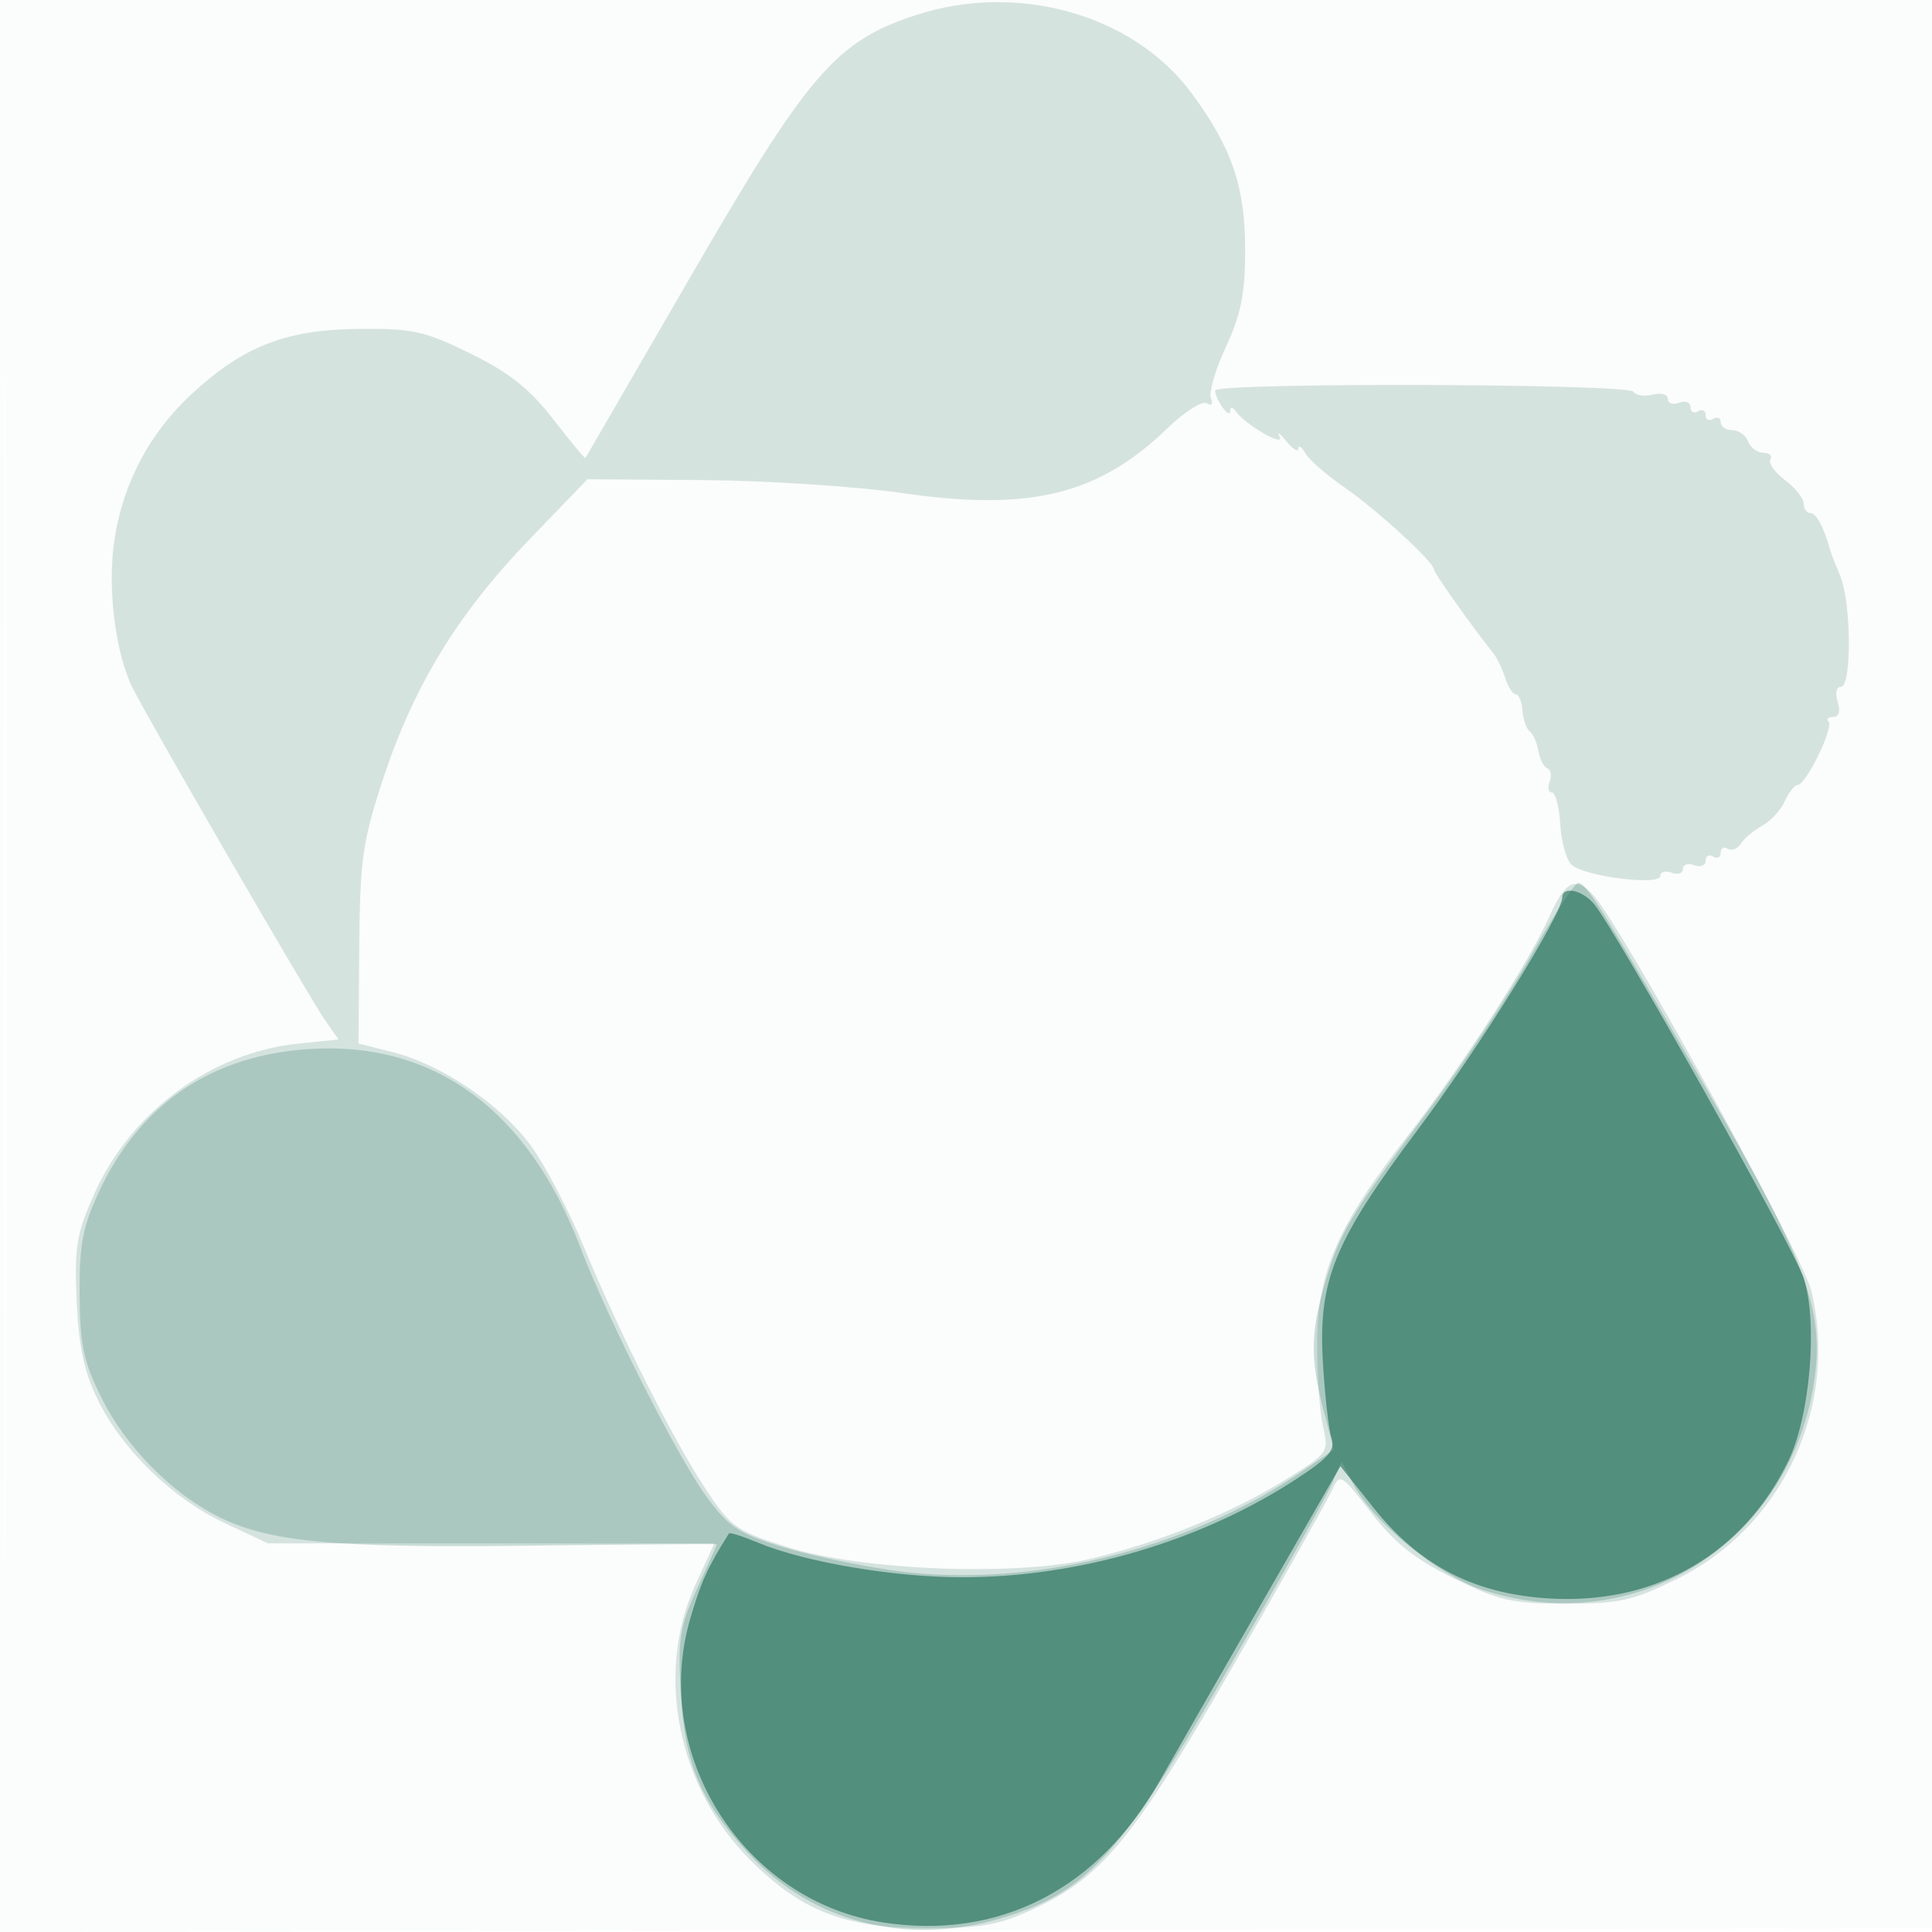
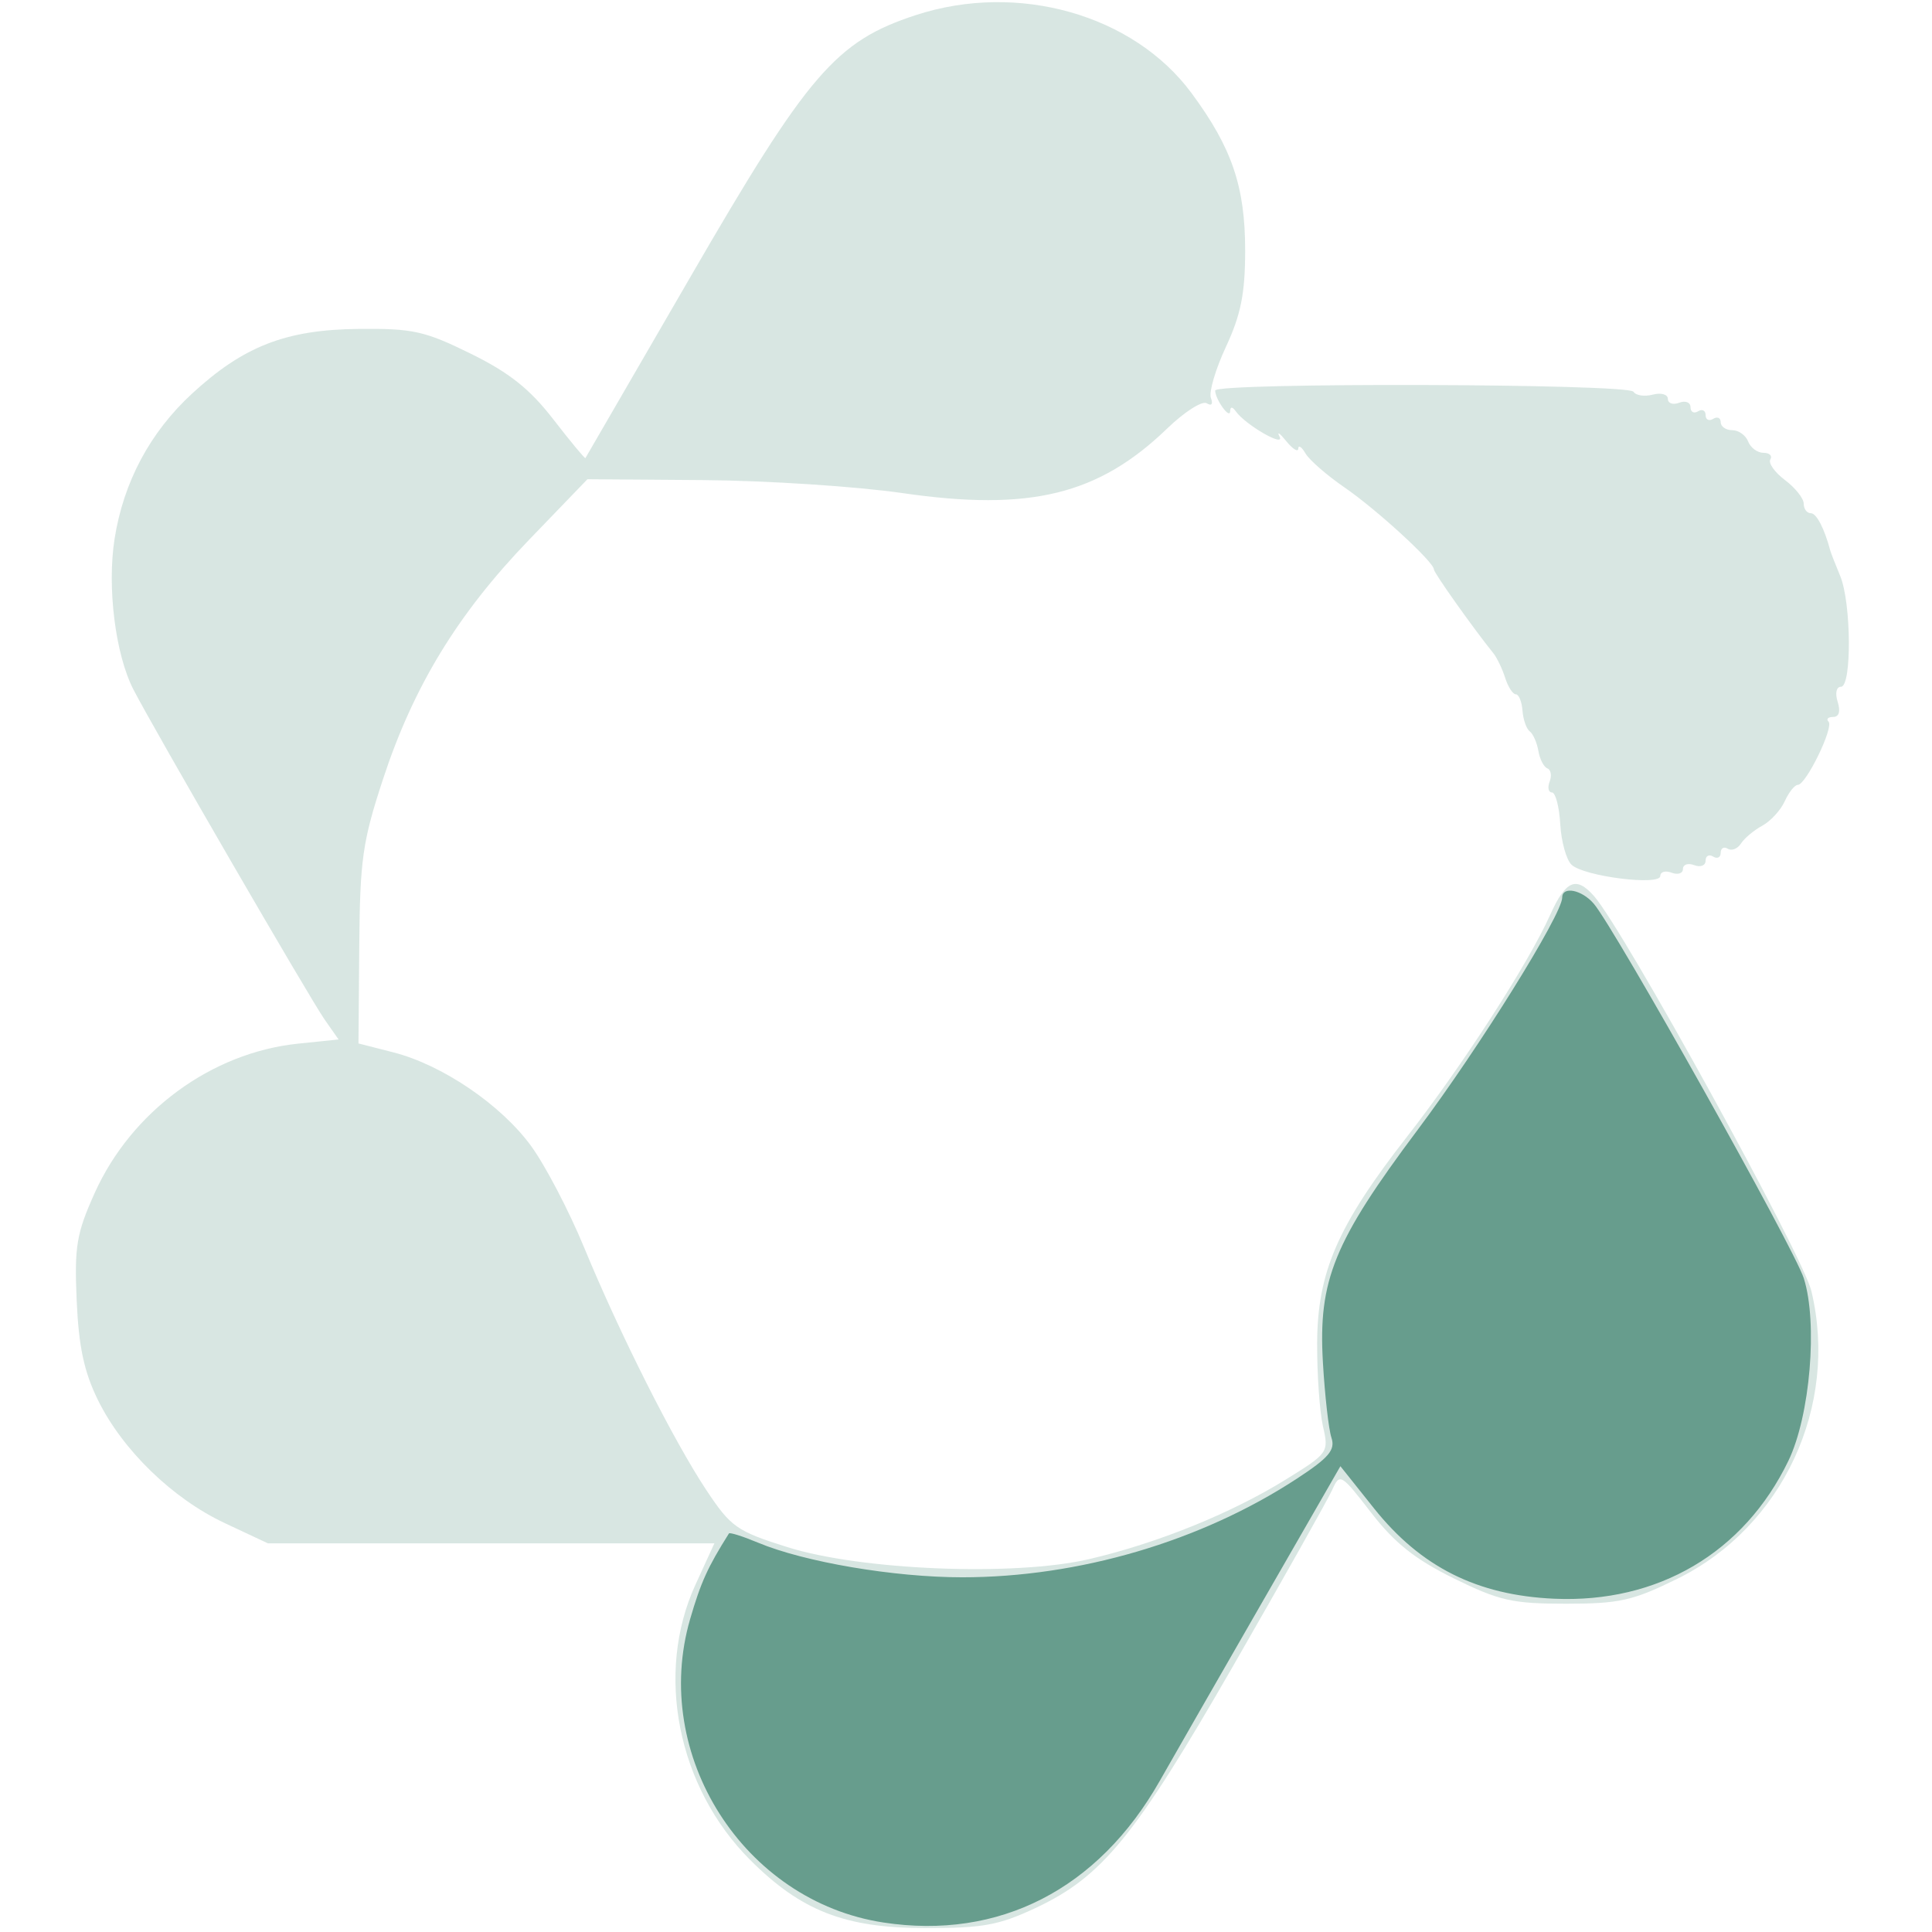
<svg xmlns="http://www.w3.org/2000/svg" width="256" height="256">
-   <path fill="#095F45" fill-opacity=".016" fill-rule="evenodd" d="M0 128.004v128.004l128.25-.254 128.25-.254.254-127.75L257.008 0H0zm.485.496c0 70.4.119 99.053.265 63.672.146-35.38.146-92.98 0-128C.604 29.153.485 58.1.485 128.5" />
  <path fill="#095F45" fill-opacity=".159" fill-rule="evenodd" d="M121.353 2c-10.591 3.462-14.267 7.734-29.908 34.76-7.557 13.057-13.8 23.829-13.873 23.937-.073.108-1.992-2.207-4.265-5.145-3.109-4.018-5.822-6.173-10.949-8.697-6.092-2.999-7.668-3.346-14.837-3.273-9.625.098-15.25 2.284-22.08 8.579-5.569 5.134-9.081 11.722-10.262 19.251-1.005 6.41.107 15.298 2.497 19.948 2.689 5.231 23.385 40.954 25.352 43.757l1.835 2.617-5.356.553c-11.499 1.187-22.113 8.987-26.976 19.824-2.402 5.351-2.685 7.056-2.37 14.234.268 6.088.977 9.416 2.797 13.129 3.262 6.657 9.897 13.099 16.846 16.356l5.696 2.67h59.159l-2.514 5.492c-5.375 11.746-2.368 26.841 7.266 36.47 6.746 6.741 12.516 8.995 23.089 9.018 7.689.017 9.83-.369 14.696-2.65 8.866-4.156 13.169-9.434 26.304-32.265 6.6-11.472 12.463-21.894 13.029-23.16.997-2.231 1.157-2.136 5.163 3.041 3.111 4.02 5.822 6.174 10.95 8.699 6.021 2.964 7.754 3.355 14.858 3.355 7.077 0 8.846-.396 14.745-3.3 13.97-6.877 21.429-22.885 17.77-38.136-1.138-4.747-24.848-47.834-28.786-52.314-2.379-2.706-3.761-2.116-5.827 2.485-2.901 6.459-11.645 20.008-18.954 29.368-9.203 11.786-11.884 17.948-11.92 27.397-.015 4.125.332 9.075.773 11 .789 3.45.717 3.552-5 7.089-7.174 4.438-16.937 8.387-25.948 10.496-9.88 2.313-30.236 1.502-40.055-1.594-6.673-2.105-7.456-2.656-10.677-7.506-4.361-6.568-11.476-20.686-16.216-32.176-1.999-4.845-5.165-10.904-7.036-13.465-3.996-5.47-11.748-10.738-18.249-12.401l-4.62-1.182.104-12.881c.093-11.501.431-13.874 3.154-22.16 4.04-12.293 9.892-21.883 19.327-31.675l7.752-8.045 15.331.114c8.433.063 20.324.839 26.424 1.724 16.891 2.449 25.95.238 35.065-8.559 2.286-2.207 4.643-3.711 5.238-3.344.641.396.867.109.556-.702-.29-.755.611-3.816 2.002-6.802 1.965-4.222 2.53-7.041 2.537-12.661.012-8.519-1.74-13.677-7.115-20.946C150.181 1.919 134.855-2.413 121.353 2m39.662 49.75c.025 1.191 1.951 3.86 1.985 2.75.02-.647.29-.639.765.023 1.285 1.789 6.552 4.822 5.784 3.331-.384-.745.011-.48.877.587.866 1.068 1.588 1.518 1.604 1 .017-.517.448-.228.957.643.51.871 2.834 2.896 5.165 4.5C182.431 67.528 190 74.471 190 75.452c0 .452 5.144 7.704 7.891 11.125.475.592 1.175 2.055 1.554 3.25.379 1.195 1.014 2.173 1.41 2.173.395 0 .793.972.882 2.16.09 1.188.523 2.426.963 2.75.44.325.954 1.49 1.142 2.59.187 1.1.725 2.142 1.193 2.315.469.173.605.96.302 1.75-.303.789-.165 1.437.306 1.44.471.003.966 1.896 1.099 4.207.134 2.311.809 4.73 1.5 5.375 1.659 1.549 11.758 2.819 11.758 1.479 0-.552.675-.744 1.5-.428.825.317 1.5.092 1.5-.5 0-.591.675-.816 1.5-.5.825.317 1.5.051 1.5-.59s.45-.888 1-.548c.55.34 1 .115 1-.5s.422-.857.939-.538c.516.319 1.303.008 1.75-.691.446-.699 1.711-1.758 2.811-2.353 1.1-.595 2.444-2.057 2.987-3.25.543-1.192 1.321-2.168 1.73-2.168 1.089 0 4.806-7.643 4.073-8.376-.343-.343-.068-.624.611-.624.779 0 1-.738.599-2-.364-1.147-.18-2 .433-2 1.453 0 1.378-11.118-.099-14.685-.642-1.548-1.226-3.04-1.299-3.315-.798-2.999-1.839-5-2.602-5-.513 0-.933-.568-.933-1.263 0-.694-1.117-2.101-2.481-3.126-1.365-1.024-2.238-2.256-1.941-2.737.297-.481-.113-.874-.912-.874s-1.711-.675-2.028-1.5c-.316-.825-1.264-1.5-2.107-1.5-.842 0-1.531-.477-1.531-1.059s-.45-.781-1-.441-1 .115-1-.5-.45-.84-1-.5c-.55.34-1 .093-1-.548s-.675-.907-1.5-.59c-.825.316-1.5.087-1.5-.51s-.9-.85-1.999-.563c-1.099.288-2.251.115-2.559-.383-.671-1.086-55.449-1.24-55.427-.156" />
-   <path fill="#095F45" fill-opacity=".204" fill-rule="evenodd" d="M202.878 126.579c-2.958 5.269-9.048 14.485-13.534 20.48-10.368 13.858-11.801 16.24-13.749 22.873-1.951 6.643-1.998 10.079-.23 16.895l1.365 5.263-4.115 2.818c-15.364 10.523-36.471 15.674-54.111 13.207-4.71-.659-11.486-2.101-15.059-3.205-5.624-1.737-6.953-2.637-9.908-6.708-3.856-5.312-13.059-23.532-16.651-32.963-7.115-18.684-20.06-27.772-37.219-26.133-12.269 1.172-21.259 7.527-26.519 18.746-2.195 4.681-2.639 7.017-2.598 13.648.042 6.749.501 8.906 2.932 13.79 3.163 6.355 9.143 12.458 15.271 15.584 6.766 3.452 15.241 4.255 41.498 3.931 13.613-.168 24.75-.247 24.75-.176-.001.071-1.18 2.705-2.621 5.852-2.321 5.071-2.569 6.652-2.173 13.871.514 9.361 2.614 14.329 8.973 21.227 8.462 9.181 21.05 12.369 33.686 8.53 11.256-3.419 15.622-8.269 30.253-33.609 6.669-11.55 12.693-22.317 13.387-23.926l1.261-2.925 1.575 3.045c2.526 4.885 11.165 11.98 16.938 13.912 20.549 6.875 41.342-6.42 44.206-28.265 1.162-8.858-1.295-15.398-14.139-37.633C212.09 120.025 210.209 117 209.115 117c-.472 0-3.279 4.311-6.237 9.579" />
  <path fill="#095F45" fill-opacity=".542" fill-rule="evenodd" d="M207 118.931c0 2.219-10.992 19.886-19.132 30.75-11.119 14.84-13.207 19.956-12.577 30.819.255 4.4.764 8.9 1.131 10 .542 1.624-.328 2.651-4.627 5.461C159.129 204.241 142.963 209 127.5 209c-9.024 0-20.893-2.013-27.058-4.589-2.012-.84-3.746-1.389-3.853-1.22-2.815 4.466-3.728 6.478-5.142 11.344-5.236 18.012 7.1 37.382 25.606 40.207 15.321 2.338 28.454-4.386 36.608-18.742 1.718-3.025 7.809-13.65 13.536-23.61l10.413-18.11 4.449 5.579c6.2 7.776 13.668 11.524 23.87 11.979 13.759.613 25.154-6.093 31.039-18.267 2.882-5.959 3.922-18.263 2.045-24.19-1.243-3.922-25.053-46.394-27.825-49.631-1.595-1.863-4.188-2.37-4.188-.819" />
</svg>